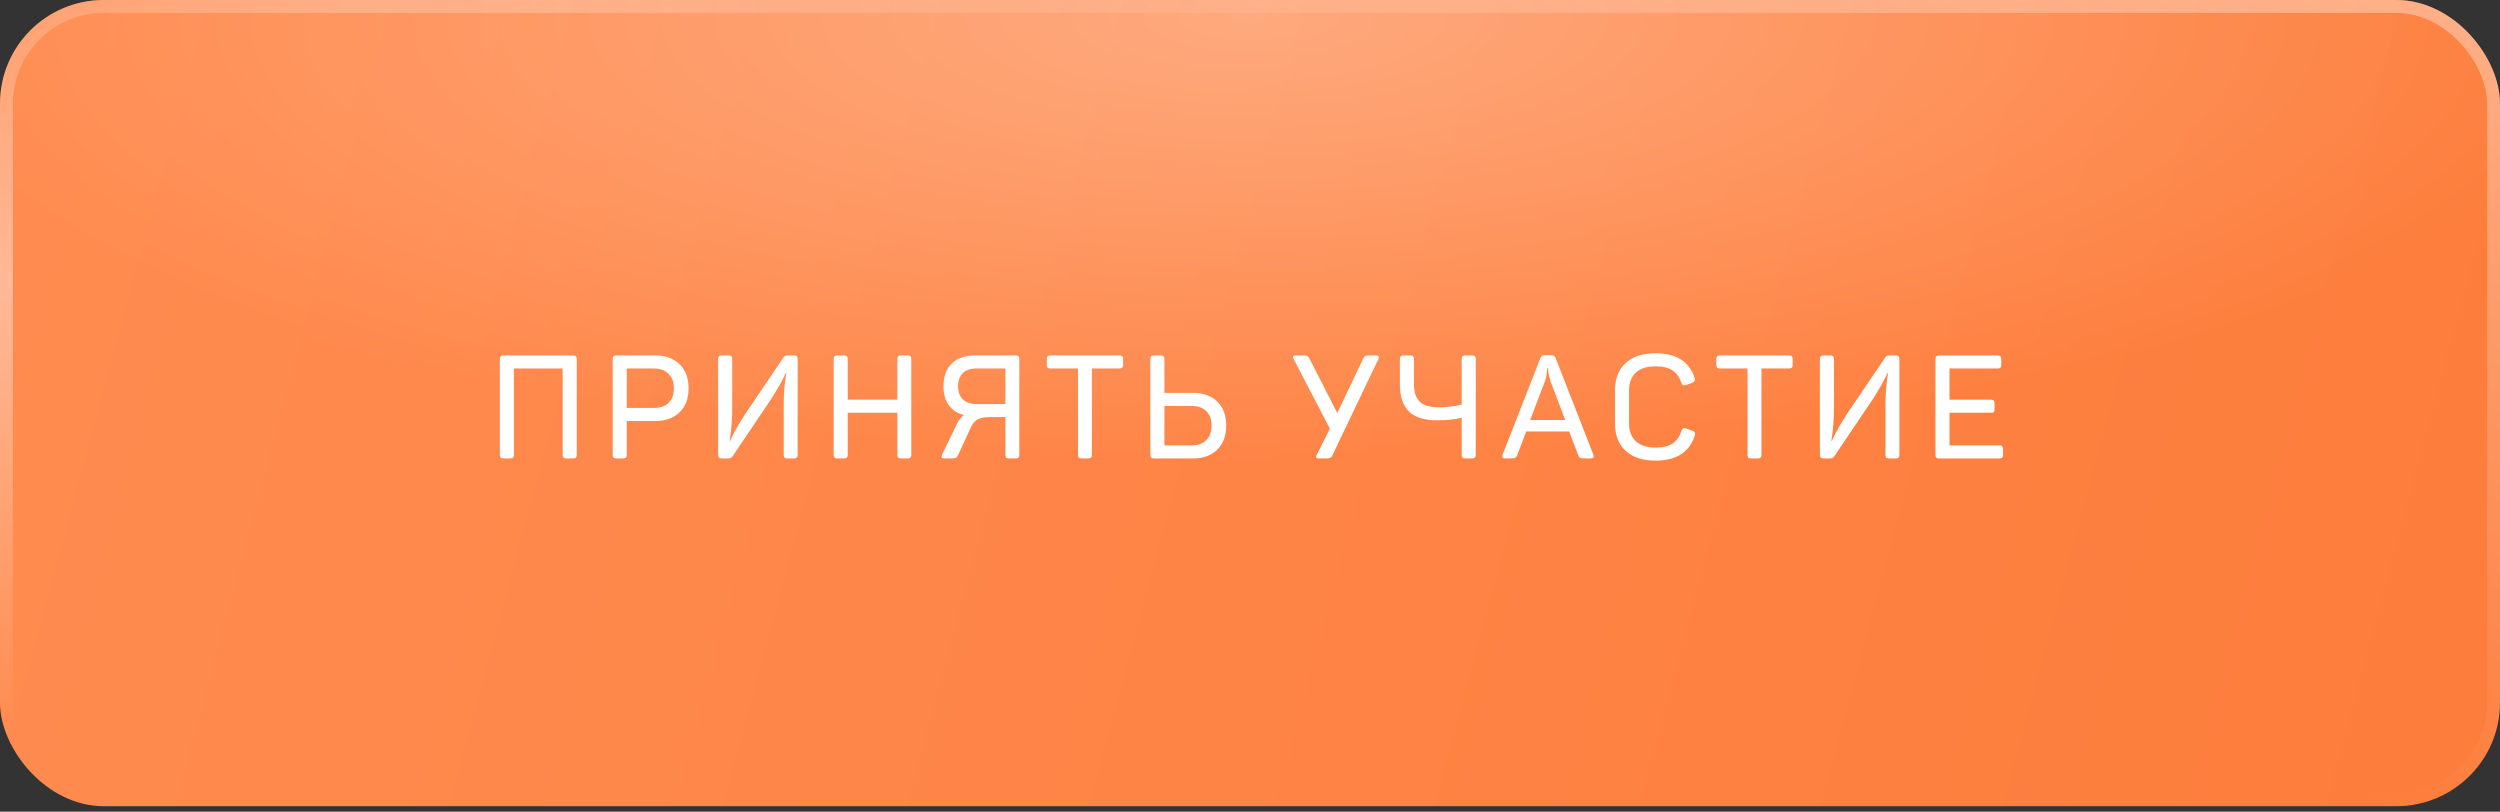
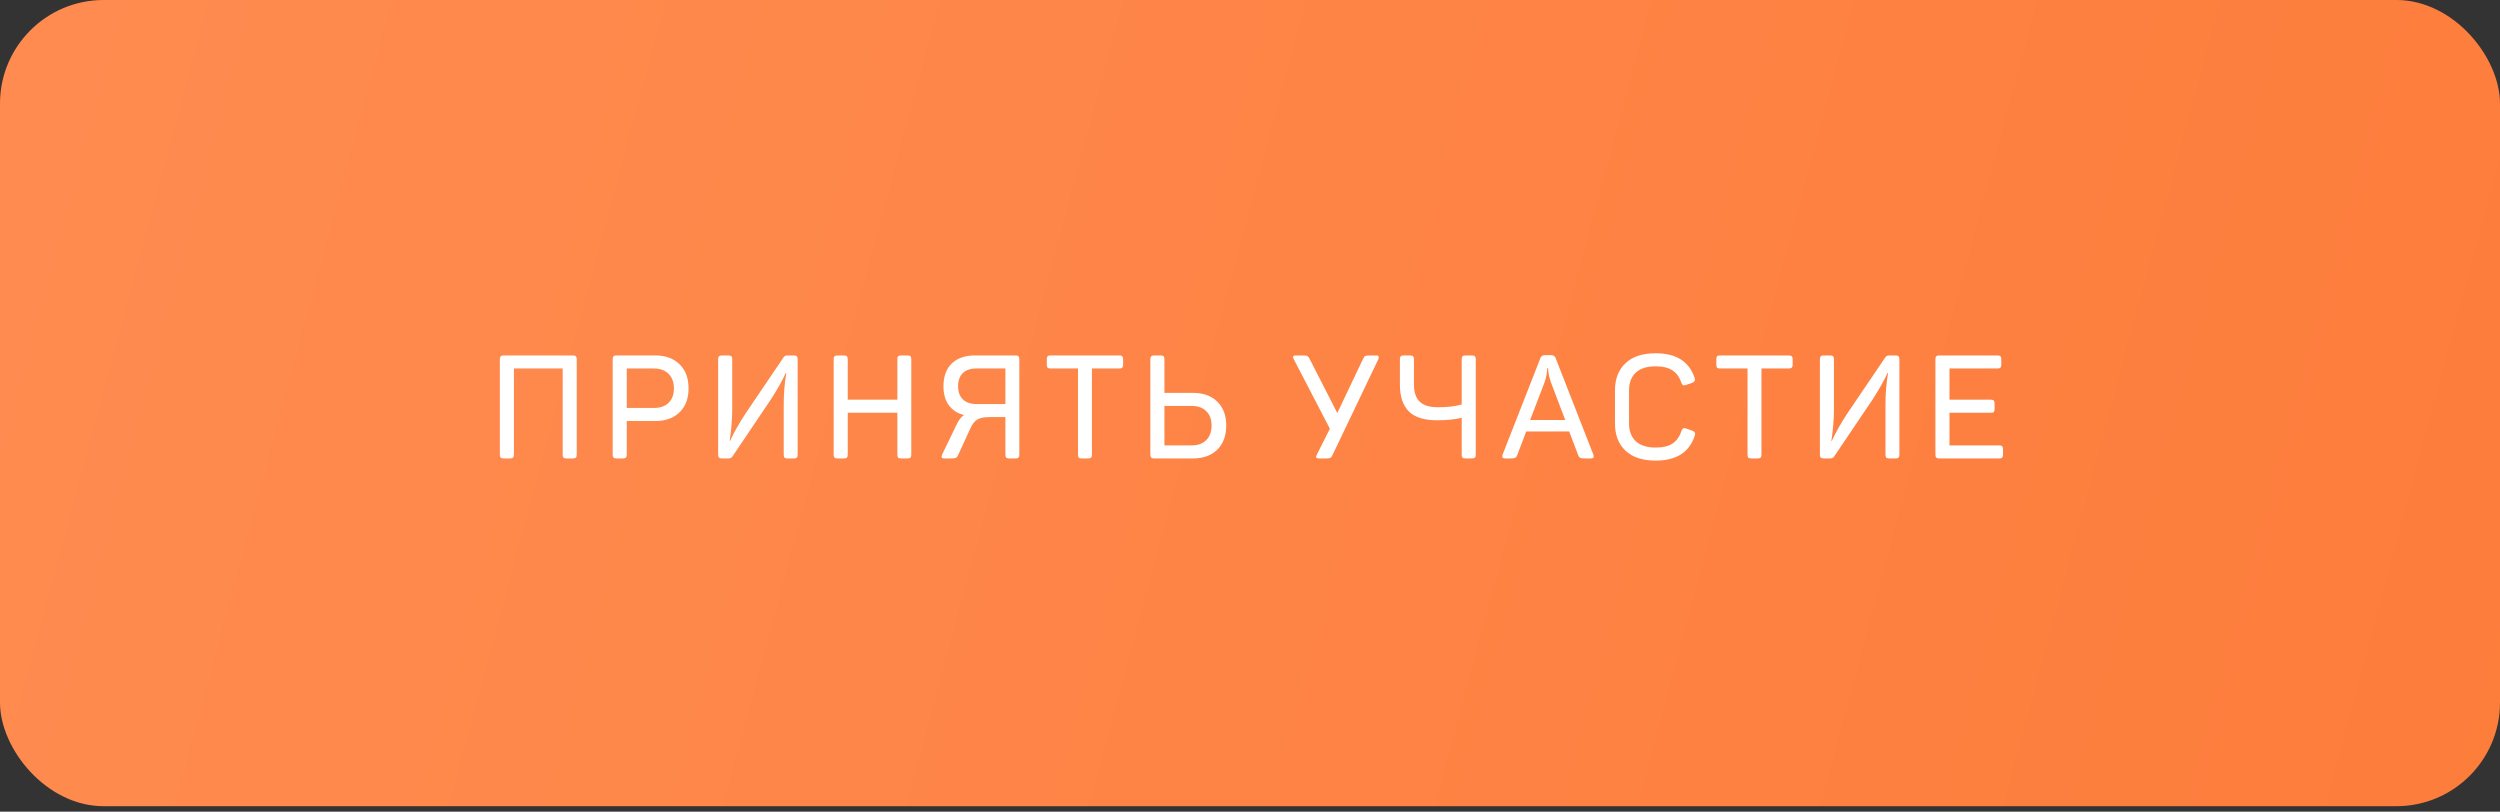
<svg xmlns="http://www.w3.org/2000/svg" width="231" height="75" viewBox="0 0 231 75" fill="none">
  <rect x="0" y="0" width="231" height="75" fill="#333333" stroke="none" />
  <rect width="231" height="74.493" rx="9.575" fill="url(#paint0_linear_10632_68)" />
-   <rect width="231" height="74.493" rx="9.575" fill="url(#paint1_radial_10632_68)" fill-opacity="0.3" />
-   <rect x="0.598" y="0.598" width="229.803" height="73.296" rx="8.977" stroke="url(#paint2_radial_10632_68)" stroke-opacity="0.4" stroke-width="1.197" />
-   <rect x="0.598" y="0.598" width="229.803" height="73.296" rx="8.977" stroke="url(#paint3_radial_10632_68)" stroke-opacity="0.4" stroke-width="1.197" />
  <path d="M52.929 32.843C53.063 32.843 53.157 32.87 53.211 32.923C53.264 32.977 53.291 33.066 53.291 33.191V42.012C53.291 42.137 53.264 42.226 53.211 42.28C53.157 42.334 53.063 42.36 52.929 42.36H52.339C52.214 42.36 52.125 42.334 52.071 42.28C52.018 42.226 51.991 42.137 51.991 42.012V34.049H47.487V42.012C47.487 42.137 47.46 42.226 47.406 42.28C47.353 42.334 47.259 42.36 47.125 42.36H46.535C46.41 42.36 46.32 42.334 46.267 42.28C46.213 42.226 46.186 42.137 46.186 42.012V33.191C46.186 33.066 46.213 32.977 46.267 32.923C46.32 32.87 46.41 32.843 46.535 32.843H52.929ZM60.54 32.843C61.487 32.843 62.238 33.115 62.792 33.66C63.346 34.197 63.623 34.938 63.623 35.886C63.623 36.824 63.346 37.561 62.792 38.097C62.247 38.634 61.496 38.902 60.54 38.902H57.912V42.012C57.912 42.137 57.886 42.226 57.832 42.28C57.778 42.334 57.684 42.36 57.55 42.36H56.961C56.835 42.36 56.746 42.334 56.693 42.28C56.639 42.226 56.612 42.137 56.612 42.012V33.191C56.612 33.066 56.639 32.977 56.693 32.923C56.746 32.87 56.835 32.843 56.961 32.843H60.54ZM60.419 37.695C61 37.695 61.451 37.539 61.773 37.226C62.104 36.904 62.269 36.458 62.269 35.886C62.269 35.314 62.104 34.867 61.773 34.545C61.451 34.215 61 34.049 60.419 34.049H57.912V37.695H60.419ZM73.355 32.843C73.489 32.843 73.578 32.87 73.623 32.923C73.676 32.977 73.703 33.066 73.703 33.191V42.012C73.703 42.137 73.676 42.226 73.623 42.28C73.578 42.334 73.489 42.36 73.355 42.36H72.765C72.631 42.36 72.537 42.334 72.483 42.28C72.438 42.226 72.416 42.137 72.416 42.012V37.347C72.416 36.346 72.496 35.385 72.657 34.465H72.604C72.3 35.144 71.84 35.962 71.223 36.918L67.671 42.186C67.59 42.302 67.47 42.36 67.309 42.36H66.706C66.58 42.36 66.491 42.334 66.437 42.28C66.384 42.226 66.357 42.137 66.357 42.012V33.191C66.357 33.066 66.384 32.977 66.437 32.923C66.491 32.87 66.58 32.843 66.706 32.843H67.295C67.429 32.843 67.523 32.87 67.577 32.923C67.63 32.977 67.657 33.066 67.657 33.191V37.762C67.657 38.727 67.577 39.719 67.416 40.738H67.456C67.823 39.943 68.31 39.085 68.917 38.164L72.403 33.017C72.474 32.901 72.59 32.843 72.751 32.843H73.355ZM83.855 32.843C83.989 32.843 84.078 32.87 84.123 32.923C84.176 32.977 84.203 33.066 84.203 33.191V42.012C84.203 42.137 84.176 42.226 84.123 42.28C84.078 42.334 83.989 42.36 83.855 42.36H83.265C83.131 42.36 83.037 42.334 82.983 42.28C82.939 42.226 82.916 42.137 82.916 42.012V38.138H78.332V42.012C78.332 42.137 78.305 42.226 78.251 42.28C78.198 42.334 78.104 42.36 77.97 42.36H77.38C77.255 42.36 77.165 42.334 77.112 42.28C77.058 42.226 77.031 42.137 77.031 42.012V33.191C77.031 33.066 77.058 32.977 77.112 32.923C77.165 32.87 77.255 32.843 77.38 32.843H77.97C78.104 32.843 78.198 32.87 78.251 32.923C78.305 32.977 78.332 33.066 78.332 33.191V36.931H82.916V33.191C82.916 33.066 82.939 32.977 82.983 32.923C83.037 32.87 83.131 32.843 83.265 32.843H83.855ZM87.174 35.698C87.174 34.795 87.429 34.094 87.938 33.593C88.456 33.093 89.171 32.843 90.083 32.843H93.836C93.97 32.843 94.06 32.87 94.104 32.923C94.158 32.977 94.185 33.066 94.185 33.191V42.012C94.185 42.137 94.158 42.226 94.104 42.28C94.06 42.334 93.97 42.36 93.836 42.36H93.246C93.112 42.36 93.019 42.334 92.965 42.28C92.92 42.226 92.898 42.137 92.898 42.012V38.54H91.41C90.918 38.54 90.548 38.616 90.297 38.768C90.047 38.92 89.833 39.197 89.654 39.599L88.528 42.052C88.474 42.186 88.403 42.271 88.313 42.307C88.224 42.343 88.063 42.36 87.831 42.36H87.241C87.009 42.36 86.946 42.24 87.053 41.998L88.447 39.116C88.635 38.75 88.845 38.495 89.078 38.352C88.47 38.2 88.001 37.896 87.67 37.441C87.339 36.985 87.174 36.404 87.174 35.698ZM90.204 34.049C89.667 34.049 89.252 34.192 88.957 34.478C88.671 34.764 88.528 35.171 88.528 35.698C88.528 36.216 88.675 36.618 88.97 36.904C89.265 37.19 89.676 37.333 90.204 37.333H92.898V34.049H90.204ZM103.428 32.843C103.553 32.843 103.642 32.87 103.696 32.923C103.749 32.977 103.776 33.066 103.776 33.191V33.701C103.776 33.826 103.749 33.915 103.696 33.969C103.642 34.022 103.553 34.049 103.428 34.049H100.894V42.012C100.894 42.137 100.867 42.226 100.814 42.28C100.769 42.334 100.679 42.36 100.545 42.36H99.956C99.822 42.36 99.728 42.334 99.674 42.28C99.629 42.226 99.607 42.137 99.607 42.012V34.049H97.073C96.939 34.049 96.846 34.022 96.792 33.969C96.747 33.915 96.725 33.826 96.725 33.701V33.191C96.725 33.066 96.747 32.977 96.792 32.923C96.846 32.87 96.939 32.843 97.073 32.843H103.428ZM106.641 42.36C106.516 42.36 106.426 42.334 106.373 42.28C106.319 42.226 106.292 42.137 106.292 42.012V33.191C106.292 33.066 106.319 32.977 106.373 32.923C106.426 32.87 106.516 32.843 106.641 32.843H107.231C107.365 32.843 107.459 32.87 107.512 32.923C107.566 32.977 107.593 33.066 107.593 33.191V36.301H110.22C111.176 36.301 111.927 36.569 112.472 37.105C113.026 37.642 113.303 38.379 113.303 39.317C113.303 40.265 113.026 41.011 112.472 41.556C111.918 42.092 111.167 42.36 110.22 42.36H106.641ZM107.593 37.508V41.154H110.099C110.68 41.154 111.132 40.993 111.453 40.671C111.784 40.341 111.949 39.889 111.949 39.317C111.949 38.745 111.784 38.303 111.453 37.99C111.132 37.669 110.68 37.508 110.099 37.508H107.593ZM127.171 32.843C127.385 32.843 127.448 32.959 127.358 33.191L123.122 42.052C123.069 42.177 123.006 42.262 122.935 42.307C122.863 42.343 122.734 42.36 122.546 42.36H121.849C121.608 42.36 121.55 42.244 121.675 42.012L122.881 39.612L119.543 33.191C119.418 32.959 119.476 32.843 119.718 32.843H120.321C120.482 32.843 120.593 32.847 120.656 32.856C120.718 32.865 120.781 32.892 120.844 32.937C120.906 32.981 120.96 33.053 121.004 33.151L123.565 38.164L125.951 33.151C126.014 33.008 126.081 32.923 126.152 32.896C126.224 32.861 126.367 32.843 126.581 32.843H127.171ZM136.012 32.843C136.137 32.843 136.227 32.87 136.28 32.923C136.334 32.977 136.361 33.066 136.361 33.191V42.012C136.361 42.137 136.334 42.226 136.28 42.28C136.227 42.334 136.137 42.36 136.012 42.36H135.409C135.284 42.36 135.195 42.334 135.141 42.28C135.087 42.226 135.061 42.137 135.061 42.012V38.607C134.417 38.759 133.662 38.835 132.795 38.835C131.589 38.835 130.713 38.558 130.168 38.004C129.623 37.45 129.35 36.632 129.35 35.55V33.191C129.35 33.066 129.377 32.977 129.43 32.923C129.484 32.87 129.578 32.843 129.712 32.843H130.302C130.427 32.843 130.516 32.87 130.57 32.923C130.623 32.977 130.65 33.066 130.65 33.191V35.55C130.65 36.239 130.825 36.757 131.173 37.105C131.522 37.454 132.085 37.628 132.862 37.628C133.783 37.628 134.515 37.543 135.061 37.374V33.191C135.061 33.066 135.087 32.977 135.141 32.923C135.195 32.87 135.284 32.843 135.409 32.843H136.012ZM147.229 42.012C147.31 42.244 147.229 42.36 146.988 42.36H146.465C146.251 42.36 146.099 42.343 146.009 42.307C145.929 42.262 145.867 42.177 145.822 42.052L144.991 39.867H141.023L140.192 42.052C140.147 42.177 140.08 42.262 139.991 42.307C139.91 42.343 139.763 42.36 139.548 42.36H139.079C138.838 42.36 138.757 42.244 138.838 42.012L142.323 33.111C142.386 32.914 142.533 32.816 142.765 32.816H143.302C143.534 32.816 143.681 32.91 143.744 33.097L147.229 42.012ZM143.288 35.282C143.127 34.809 143.047 34.389 143.047 34.022H142.967L142.953 34.21C142.944 34.326 142.922 34.487 142.886 34.693C142.85 34.898 142.801 35.09 142.739 35.269L141.385 38.808H144.629L143.288 35.282ZM149.224 36.073C149.224 35.001 149.55 34.161 150.203 33.553C150.855 32.945 151.78 32.642 152.978 32.642C154.881 32.642 156.083 33.401 156.584 34.92C156.655 35.144 156.579 35.296 156.356 35.376L155.806 35.564C155.681 35.609 155.583 35.617 155.511 35.591C155.449 35.555 155.395 35.475 155.35 35.349C155.181 34.84 154.908 34.465 154.533 34.223C154.157 33.973 153.639 33.848 152.978 33.848C152.182 33.848 151.575 34.04 151.155 34.425C150.735 34.809 150.525 35.354 150.525 36.06V39.143C150.525 39.84 150.735 40.385 151.155 40.779C151.584 41.163 152.191 41.355 152.978 41.355C153.648 41.355 154.171 41.23 154.546 40.98C154.921 40.729 155.194 40.345 155.364 39.827C155.408 39.693 155.462 39.612 155.525 39.586C155.596 39.55 155.694 39.554 155.82 39.599L156.369 39.8C156.602 39.871 156.678 40.023 156.597 40.256C156.097 41.793 154.89 42.561 152.978 42.561C151.78 42.561 150.855 42.258 150.203 41.65C149.55 41.042 149.224 40.202 149.224 39.13V36.073ZM165.293 32.843C165.418 32.843 165.507 32.87 165.561 32.923C165.615 32.977 165.641 33.066 165.641 33.191V33.701C165.641 33.826 165.615 33.915 165.561 33.969C165.507 34.022 165.418 34.049 165.293 34.049H162.759V42.012C162.759 42.137 162.733 42.226 162.679 42.28C162.634 42.334 162.545 42.36 162.411 42.36H161.821C161.687 42.36 161.593 42.334 161.54 42.28C161.495 42.226 161.472 42.137 161.472 42.012V34.049H158.939C158.805 34.049 158.711 34.022 158.657 33.969C158.613 33.915 158.59 33.826 158.59 33.701V33.191C158.59 33.066 158.613 32.977 158.657 32.923C158.711 32.87 158.805 32.843 158.939 32.843H165.293ZM175.155 32.843C175.289 32.843 175.379 32.87 175.423 32.923C175.477 32.977 175.504 33.066 175.504 33.191V42.012C175.504 42.137 175.477 42.226 175.423 42.28C175.379 42.334 175.289 42.36 175.155 42.36H174.565C174.431 42.36 174.338 42.334 174.284 42.28C174.239 42.226 174.217 42.137 174.217 42.012V37.347C174.217 36.346 174.297 35.385 174.458 34.465H174.405C174.101 35.144 173.641 35.962 173.024 36.918L169.472 42.186C169.391 42.302 169.27 42.36 169.11 42.36H168.506C168.381 42.36 168.292 42.334 168.238 42.28C168.185 42.226 168.158 42.137 168.158 42.012V33.191C168.158 33.066 168.185 32.977 168.238 32.923C168.292 32.87 168.381 32.843 168.506 32.843H169.096C169.23 32.843 169.324 32.87 169.378 32.923C169.431 32.977 169.458 33.066 169.458 33.191V37.762C169.458 38.727 169.378 39.719 169.217 40.738H169.257C169.623 39.943 170.11 39.085 170.718 38.164L174.204 33.017C174.275 32.901 174.391 32.843 174.552 32.843H175.155ZM184.57 32.843C184.704 32.843 184.793 32.87 184.838 32.923C184.891 32.977 184.918 33.066 184.918 33.191V33.701C184.918 33.826 184.891 33.915 184.838 33.969C184.793 34.022 184.704 34.049 184.57 34.049H180.132V36.931H183.953C184.087 36.931 184.176 36.958 184.221 37.012C184.275 37.065 184.301 37.159 184.301 37.293V37.789C184.301 37.923 184.275 38.017 184.221 38.071C184.176 38.115 184.087 38.138 183.953 38.138H180.132V41.154H184.73C184.865 41.154 184.954 41.181 184.999 41.234C185.052 41.288 185.079 41.377 185.079 41.502V42.012C185.079 42.137 185.052 42.226 184.999 42.28C184.954 42.334 184.865 42.36 184.73 42.36H179.181C179.056 42.36 178.966 42.334 178.913 42.28C178.859 42.226 178.832 42.137 178.832 42.012V33.191C178.832 33.066 178.859 32.977 178.913 32.923C178.966 32.87 179.056 32.843 179.181 32.843H184.57Z" fill="white" />
  <defs>
    <linearGradient id="paint0_linear_10632_68" x1="-6.066" y1="-7.4959e-06" x2="246.006" y2="67.874" gradientUnits="userSpaceOnUse">
      <stop stop-color="#FF8C51" />
      <stop offset="1" stop-color="#FD7C3A" />
    </linearGradient>
    <radialGradient id="paint1_radial_10632_68" cx="0" cy="0" r="1" gradientUnits="userSpaceOnUse" gradientTransform="translate(115.5 1.658) rotate(90) scale(41.071 127.361)">
      <stop stop-color="white" />
      <stop offset="1" stop-color="white" stop-opacity="0" />
    </radialGradient>
    <radialGradient id="paint2_radial_10632_68" cx="0" cy="0" r="1" gradientUnits="userSpaceOnUse" gradientTransform="translate(231 -6.04) rotate(112.247) scale(78.717 247.782)">
      <stop stop-color="white" />
      <stop offset="1" stop-color="white" stop-opacity="0" />
    </radialGradient>
    <radialGradient id="paint3_radial_10632_68" cx="0" cy="0" r="1" gradientUnits="userSpaceOnUse" gradientTransform="translate(2.633 25.544) rotate(67.406) scale(39.252 123.612)">
      <stop stop-color="white" />
      <stop offset="1" stop-color="white" stop-opacity="0" />
    </radialGradient>
  </defs>
</svg>